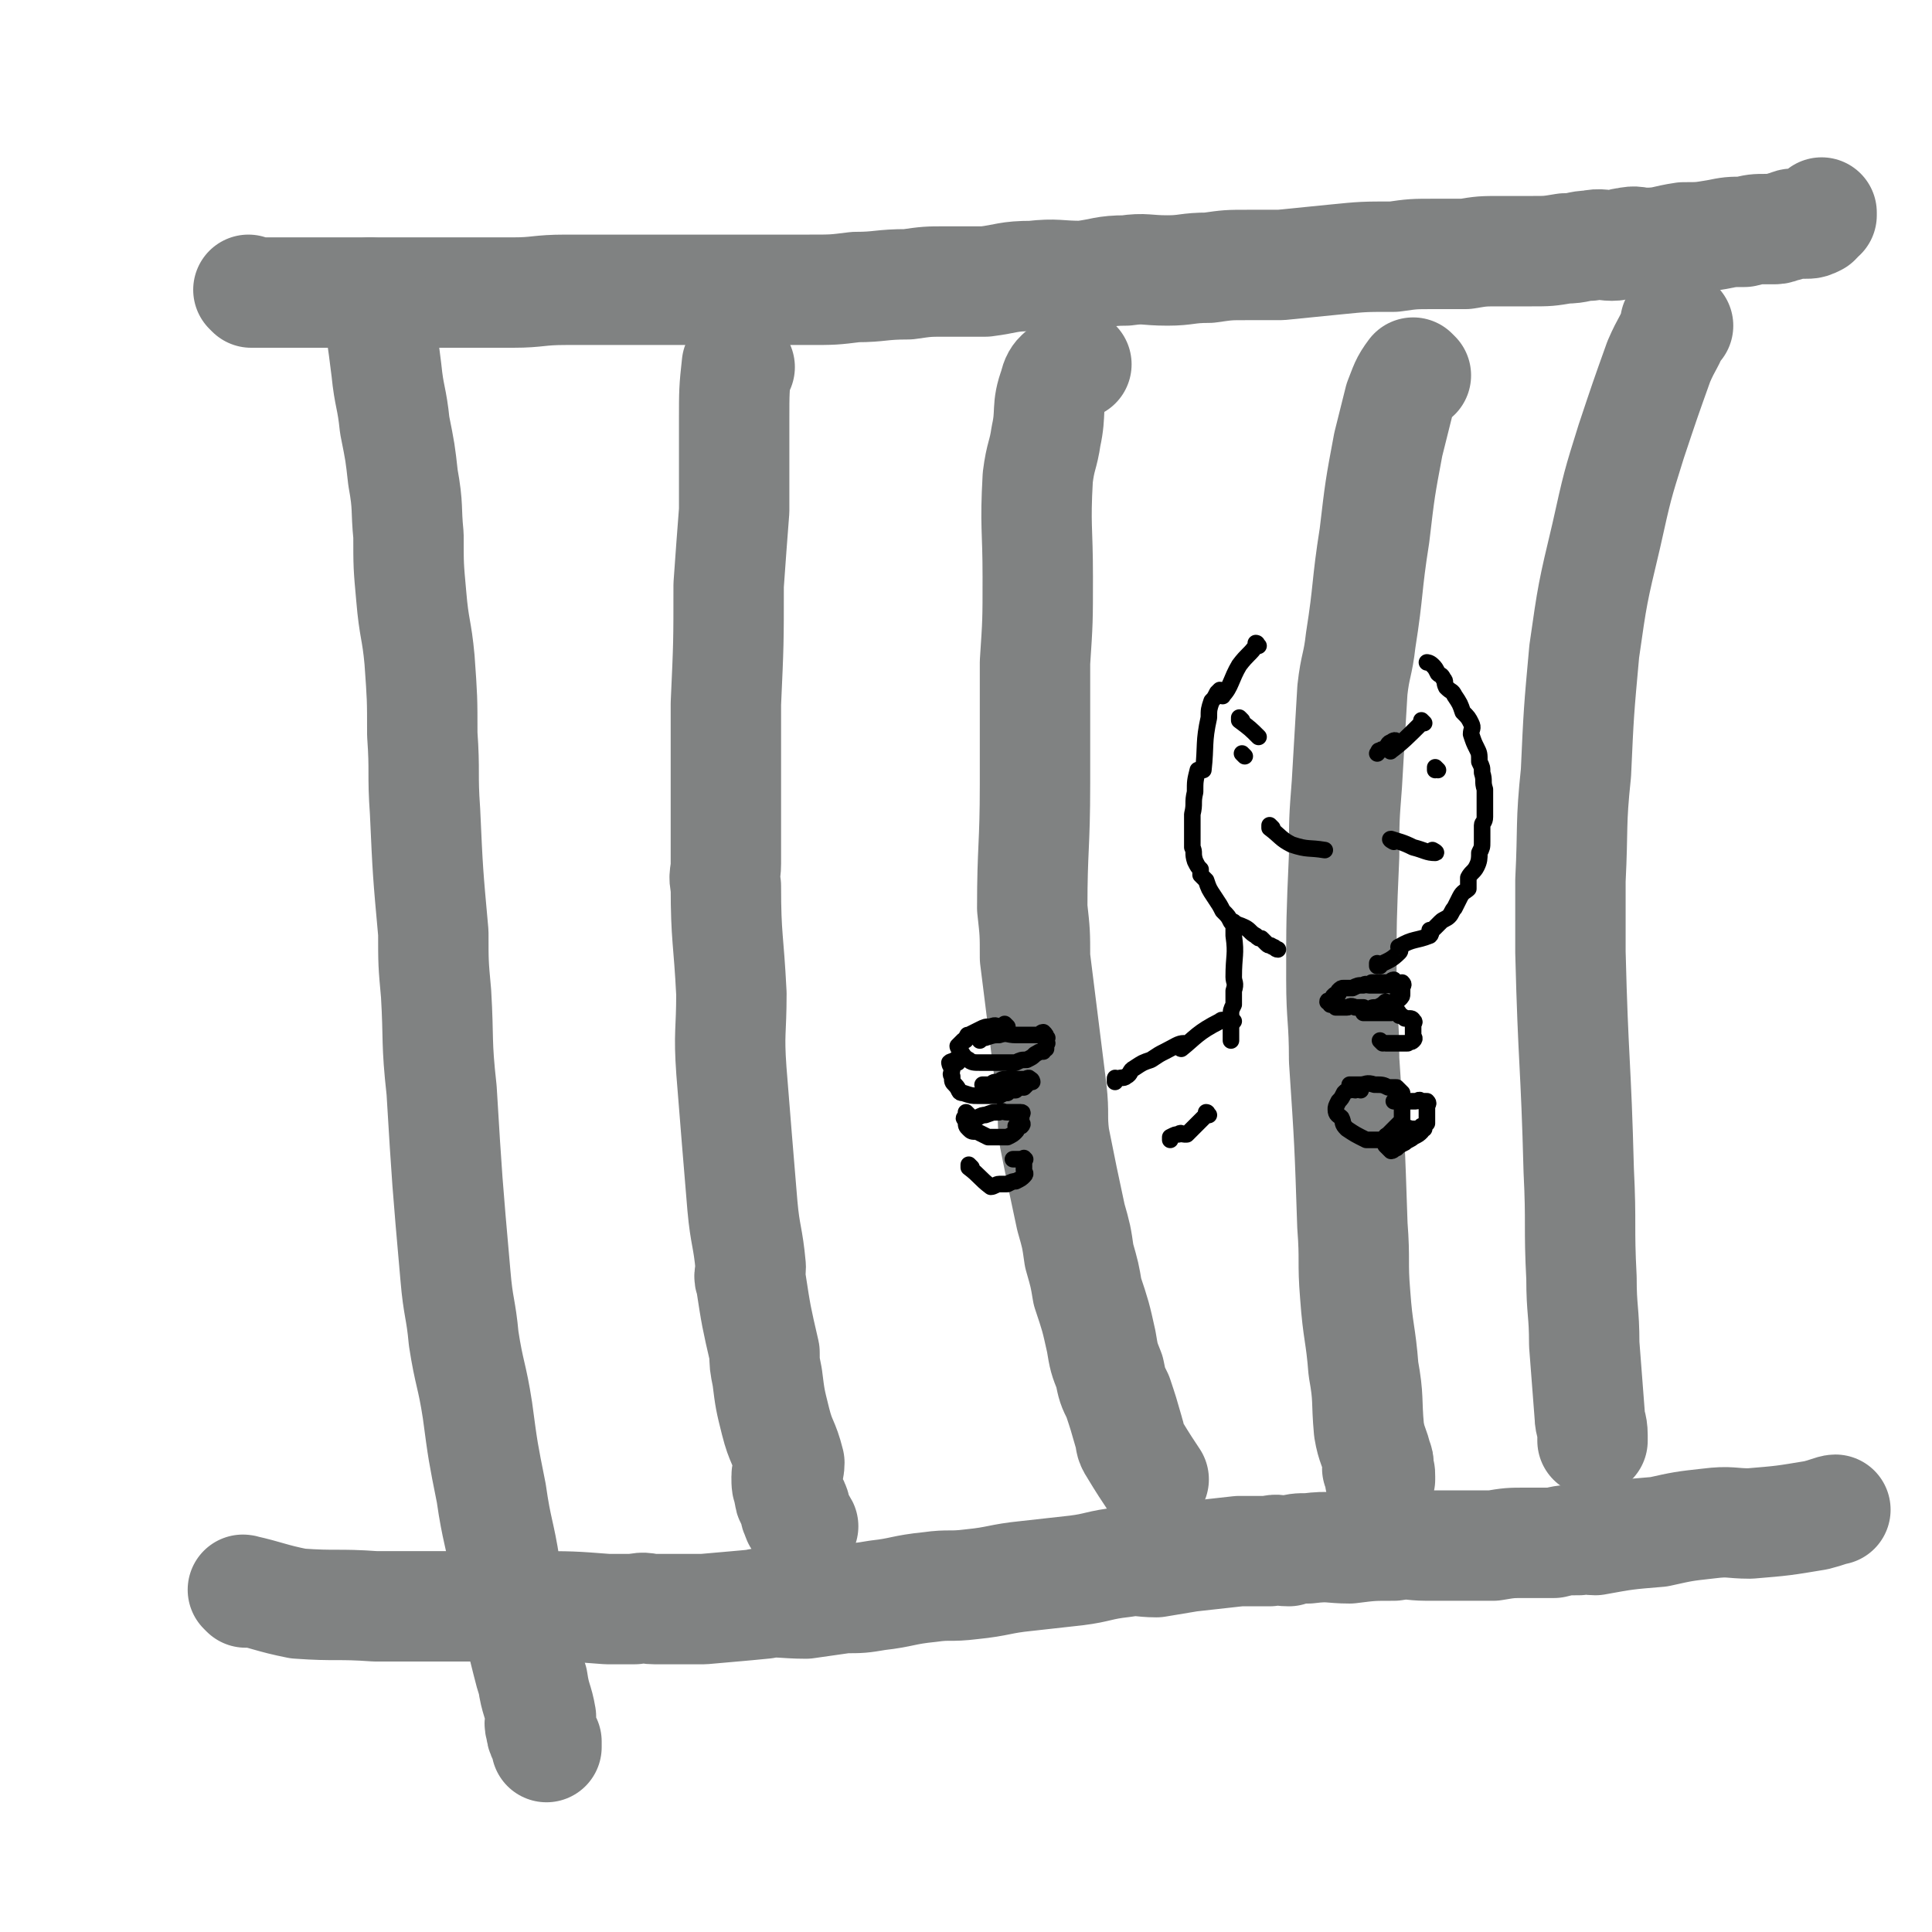
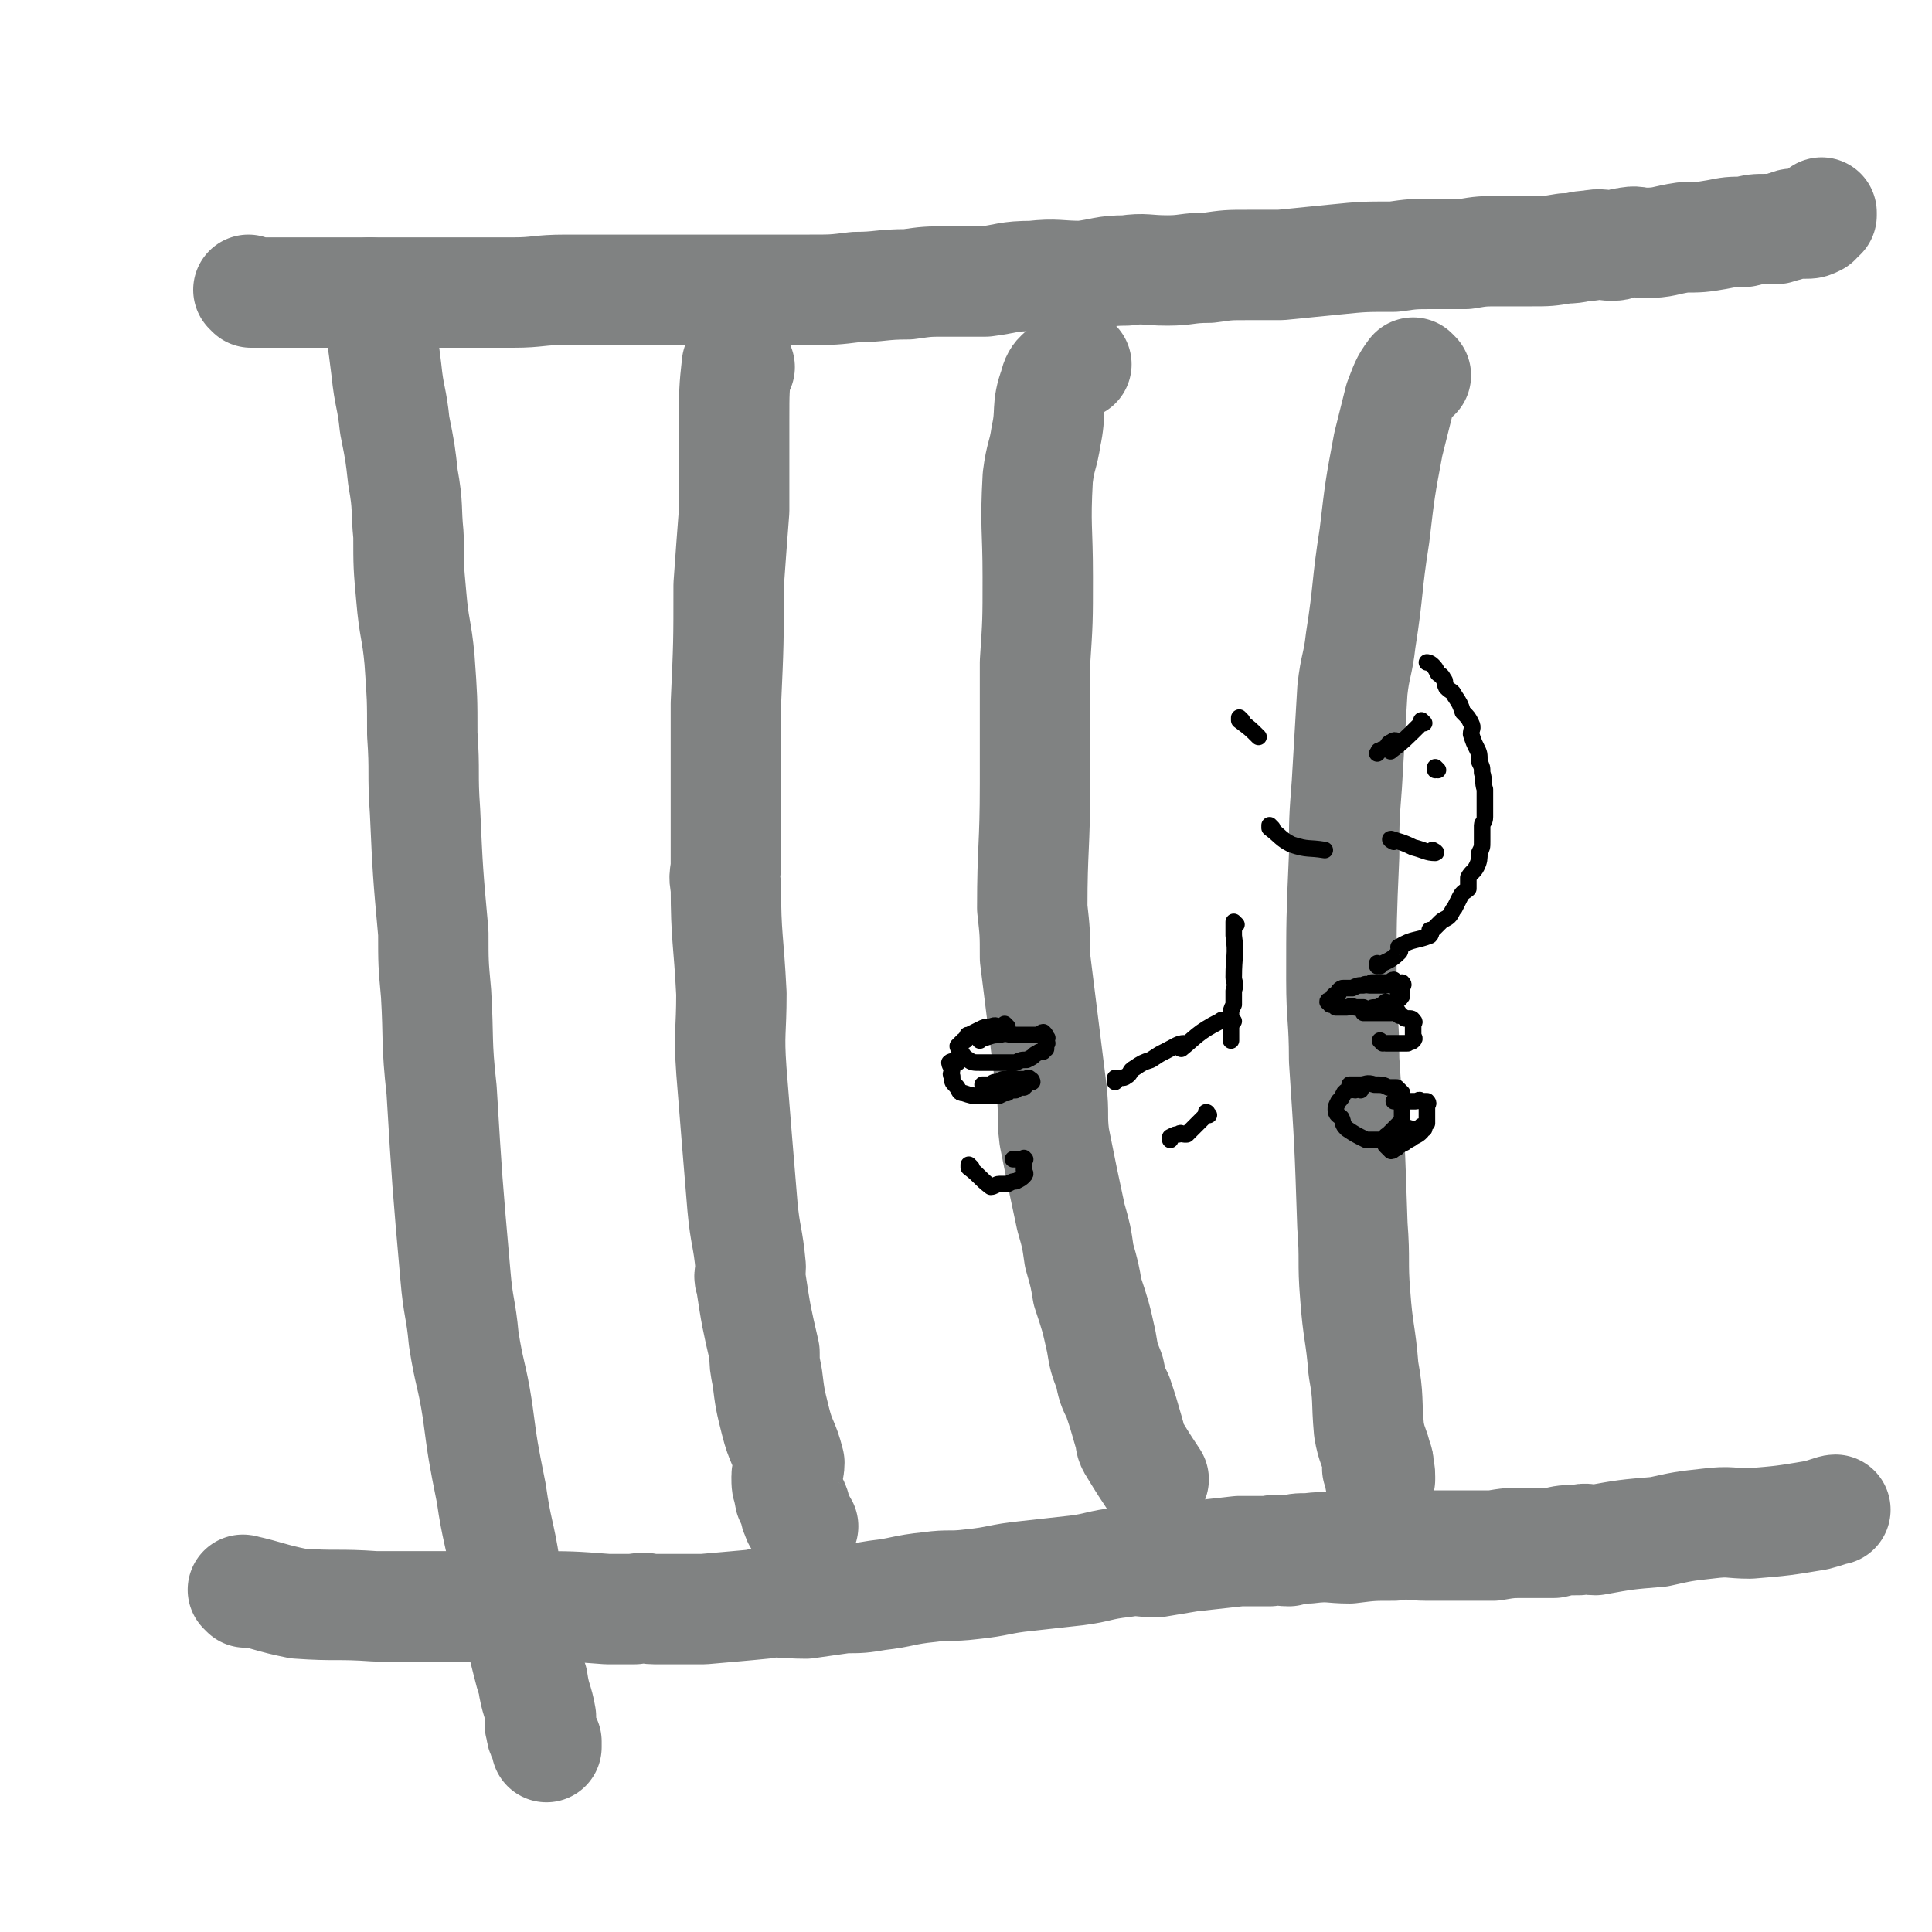
<svg xmlns="http://www.w3.org/2000/svg" viewBox="0 0 700 700" version="1.1">
  <g fill="none" stroke="#808282" stroke-width="40" stroke-linecap="round" stroke-linejoin="round">
    <path d="M91,106c0,0 0,0 -1,-1 0,0 1,1 1,1 0,0 0,0 0,0 9,0 9,0 18,0 4,0 4,0 9,0 4,0 4,0 9,0 9,0 9,0 18,0 10,0 10,0 19,0 7,0 7,0 13,0 4,0 4,0 9,0 9,0 9,-1 19,-1 11,0 11,0 21,0 6,0 6,0 13,0 5,0 5,0 10,0 7,0 7,0 15,0 8,0 8,0 16,0 7,0 7,0 13,0 9,0 9,0 17,-1 9,0 9,-1 19,-1 7,-1 7,-1 14,-1 7,0 7,0 14,0 8,-1 8,-2 17,-2 9,-1 9,0 18,0 8,-1 8,-2 16,-2 7,-1 7,0 15,0 7,0 7,-1 15,-1 7,-1 7,-1 14,-1 6,0 6,0 12,0 10,-1 10,-1 20,-2 10,-1 10,-1 21,-1 7,-1 7,-1 15,-1 4,0 4,0 7,0 2,0 2,0 4,0 6,-1 6,-1 13,-1 5,0 5,0 11,0 6,0 6,0 12,-1 5,0 5,-1 9,-1 4,-1 5,0 8,0 3,0 3,-1 5,-1 4,-1 4,0 7,0 7,0 7,-1 14,-2 6,0 6,0 12,-1 5,-1 5,-1 10,-1 4,-1 4,-1 8,-1 2,0 2,0 3,0 2,0 2,-1 4,-1 2,-1 2,-1 4,-1 1,0 1,0 3,0 2,0 2,0 4,-1 1,-1 1,-1 1,-2 1,0 1,0 1,0 0,0 0,-1 0,-1 " />
    <path d="M89,577c0,0 0,-1 -1,-1 0,0 1,0 1,1 0,0 0,0 0,0 0,0 -1,-1 -1,-1 9,2 10,3 20,5 14,1 14,0 28,1 11,0 11,0 23,0 11,0 11,0 22,0 6,0 6,-1 12,0 14,0 14,0 27,1 5,0 5,0 10,0 4,-1 4,0 7,0 9,0 9,0 18,0 11,-1 12,-1 22,-2 0,0 -2,0 -2,0 7,-1 9,0 17,0 7,-1 7,-1 14,-2 6,0 6,0 12,-1 9,-1 9,-2 19,-3 7,-1 7,0 15,-1 10,-1 10,-2 20,-3 9,-1 9,-1 18,-2 8,-1 8,-2 17,-3 6,-1 6,0 12,0 6,-1 6,-1 12,-2 9,-1 9,-1 18,-2 5,0 5,0 11,0 3,-1 3,0 7,0 3,-1 3,-1 7,-1 8,-1 8,0 15,0 8,-1 8,-1 16,-1 6,-1 6,0 12,0 4,0 4,0 9,0 2,0 2,0 5,0 5,0 5,0 10,0 6,-1 6,-1 12,-1 5,0 5,0 10,0 4,-1 4,-1 9,-1 3,-1 3,0 6,0 11,-2 11,-2 23,-3 9,-2 9,-2 18,-3 8,-1 8,0 15,0 12,-1 12,-1 24,-3 4,-1 6,-2 7,-2 " />
    <path d="M135,107c0,0 -1,-1 -1,-1 1,6 3,6 4,13 1,7 1,7 2,15 1,10 2,10 3,20 2,10 2,10 3,19 2,11 1,11 2,21 0,11 0,11 1,22 1,12 2,12 3,23 1,14 1,14 1,27 1,14 0,14 1,28 1,22 1,22 3,44 0,11 0,11 1,22 1,17 0,17 2,35 2,33 2,33 5,67 1,12 2,12 3,23 2,13 3,13 5,26 2,15 2,15 5,30 2,14 3,14 5,27 1,5 1,5 2,10 3,12 3,12 6,24 1,4 1,4 2,7 1,7 2,7 3,13 0,2 -1,2 0,4 0,3 1,3 2,5 0,1 0,1 0,2 0,0 0,0 0,0 " />
    <path d="M268,133c0,0 -1,-1 -1,-1 0,0 0,1 1,1 0,0 0,0 0,0 0,0 -1,-1 -1,-1 -1,9 -1,10 -1,20 0,0 0,0 0,1 0,16 0,16 0,32 -1,13 -1,13 -2,27 0,21 0,21 -1,43 0,13 0,13 0,27 0,16 0,16 0,31 0,4 -1,4 0,8 0,19 1,19 2,39 0,14 -1,14 0,28 2,25 2,25 4,49 1,11 2,11 3,22 0,3 -1,3 0,5 2,13 2,13 5,26 0,4 0,4 1,9 1,8 1,8 3,16 2,8 3,7 5,15 0,3 -1,3 -1,5 0,3 0,3 1,6 0,3 1,2 2,5 0,2 0,2 1,4 0,1 1,1 2,3 " />
    <path d="M390,132c0,0 -1,-1 -1,-1 0,0 0,1 0,1 0,0 0,0 0,0 1,0 0,-1 0,-1 0,0 0,1 -1,1 -3,4 -5,3 -6,8 -3,8 -1,9 -3,18 -1,7 -2,7 -3,15 -1,18 0,18 0,36 0,16 0,16 -1,31 0,22 0,22 0,44 0,23 -1,23 -1,45 1,9 1,9 1,18 3,24 3,24 6,48 1,9 0,9 1,17 3,15 3,15 6,29 2,7 2,7 3,14 2,7 2,7 3,13 3,9 3,9 5,18 1,6 1,6 3,11 1,5 1,5 3,9 2,6 2,6 4,13 1,3 0,3 2,6 3,5 5,8 7,11 " />
    <path d="M513,136c0,0 -1,-1 -1,-1 -3,4 -3,5 -5,10 -2,8 -2,8 -4,16 -3,16 -3,16 -5,33 -3,19 -2,19 -5,38 -1,9 -2,9 -3,18 -1,17 -1,17 -2,34 -1,13 -1,13 -1,26 -1,23 -1,23 -1,45 0,14 1,14 1,29 2,30 2,30 3,60 1,13 0,13 1,25 1,14 2,14 3,27 2,11 1,11 2,22 1,6 2,6 3,11 1,1 0,2 0,3 1,2 1,1 1,3 0,0 0,0 0,1 " />
-     <path d="M608,118c-1,0 -1,0 -1,-1 0,0 0,1 0,1 -2,6 -3,6 -6,13 -5,14 -5,14 -10,29 -5,16 -5,16 -9,34 -5,21 -5,21 -8,42 -2,22 -2,22 -3,44 -2,19 -1,19 -2,39 0,13 0,13 0,26 1,40 2,40 3,79 1,20 0,20 1,39 0,12 1,12 1,24 1,13 1,13 2,26 0,3 1,3 1,7 0,0 0,0 0,1 0,0 0,0 0,1 " />
  </g>
  <g fill="none" stroke="#000000" stroke-width="6" stroke-linecap="round" stroke-linejoin="round">
-     <path d="M456,234c0,0 -1,-1 -1,-1 0,0 0,1 0,1 0,0 0,0 0,0 1,0 0,-1 0,-1 0,0 1,0 0,1 -2,3 -3,3 -6,7 -3,5 -3,8 -6,11 0,1 0,-2 -1,-2 0,0 -1,1 -1,1 -1,2 -1,2 -2,3 -1,3 -1,3 -1,6 -2,9 -1,10 -2,19 0,0 -1,0 -2,0 -1,4 -1,4 -1,8 -1,4 0,4 -1,8 0,4 0,4 0,7 0,3 0,3 0,5 1,2 0,2 1,5 1,2 1,2 2,3 0,1 0,1 0,2 1,1 1,1 2,2 1,3 1,3 3,6 2,3 2,3 3,5 2,2 2,2 3,4 2,1 3,1 5,2 2,1 2,2 4,3 1,1 1,1 2,1 1,1 1,1 2,2 1,1 1,0 2,1 1,0 1,1 2,1 " />
    <path d="M500,350c0,0 -1,-1 -1,-1 0,0 0,1 0,1 4,-2 5,-2 8,-5 1,-1 -1,-2 0,-2 5,-3 6,-2 11,-4 1,-1 0,-1 0,-2 1,0 1,0 2,-1 1,-1 1,-1 2,-2 1,-1 2,-1 3,-2 1,-1 1,-2 2,-3 1,-2 1,-2 2,-4 1,-2 2,-2 3,-3 0,-2 0,-2 0,-4 1,-2 2,-2 3,-4 1,-2 1,-3 1,-5 1,-2 1,-2 1,-4 0,-3 0,-3 0,-6 0,-1 1,-1 1,-3 0,-2 0,-2 0,-3 0,-2 0,-2 0,-4 0,-2 0,-2 0,-3 -1,-3 0,-3 -1,-6 0,-2 0,-2 -1,-4 0,-3 0,-3 -1,-5 -1,-2 -1,-2 -2,-5 0,-2 1,-2 0,-4 -1,-2 -1,-2 -3,-4 -1,-3 -1,-3 -3,-6 -1,-2 -1,-1 -3,-3 -1,-2 0,-2 -1,-3 -1,-2 -1,-1 -2,-2 -1,-2 -1,-2 -2,-3 -1,-1 -2,-1 -2,-1 " />
    <path d="M448,335c0,0 -1,-1 -1,-1 0,0 0,0 0,1 0,0 0,0 0,0 1,0 0,-1 0,-1 0,1 0,2 0,5 1,7 0,7 0,15 0,2 1,2 0,5 0,2 0,2 0,5 -1,2 -1,2 -1,4 0,2 0,2 0,3 0,1 0,1 0,2 0,2 0,3 0,4 " />
    <path d="M447,370c0,0 -1,-1 -1,-1 0,0 0,0 0,1 0,0 0,0 0,0 -1,0 -1,0 -1,0 -2,0 -2,-1 -3,0 -8,4 -9,6 -14,10 -1,0 2,-2 1,-2 -2,0 -3,1 -7,3 -2,1 -2,1 -5,3 -3,1 -3,1 -6,3 -2,1 -1,2 -3,3 -1,1 -2,0 -3,1 -1,0 -1,-1 -1,0 0,0 0,0 0,1 " />
    <path d="M438,404c0,0 -1,-1 -1,-1 0,0 1,0 0,1 -3,3 -3,3 -7,7 0,0 0,0 -1,0 -1,0 -1,-1 -2,0 -1,0 -1,0 -3,1 0,0 0,0 0,1 " />
    <path d="M365,372c0,0 -1,-1 -1,-1 0,0 1,1 0,1 0,0 -1,0 -2,0 -1,0 -1,-1 -3,0 -2,0 -2,0 -4,1 -2,1 -2,1 -4,2 -1,0 0,0 -1,1 0,1 0,1 -1,1 -1,1 -1,1 -2,2 0,0 0,1 1,1 0,0 -1,0 0,1 1,1 1,2 3,3 1,1 2,1 4,1 1,0 1,0 2,0 1,0 1,0 2,0 1,0 1,0 2,0 2,0 2,0 3,0 1,0 1,0 2,0 1,0 1,0 2,0 2,-1 2,-1 4,-1 2,-1 2,-1 3,-2 2,-1 1,-1 3,-1 0,-1 1,-1 1,-1 0,-1 0,-1 0,-2 1,0 0,0 0,-1 0,-1 1,-1 0,-1 0,-1 0,-1 -1,-2 -1,0 -1,1 -1,1 -2,0 -2,0 -4,0 -2,0 -2,0 -5,0 -3,0 -3,-1 -6,0 -2,0 -2,0 -5,1 -1,0 -1,0 -1,0 -1,1 -1,1 -1,1 " />
    <path d="M347,385c0,0 -1,-1 -1,-1 0,0 1,1 1,1 -1,0 -2,-1 -3,0 0,0 0,1 1,2 0,2 -1,2 0,3 0,2 0,2 1,3 2,2 1,3 3,3 3,1 3,1 5,1 2,0 2,0 3,0 3,0 3,0 5,0 2,-1 2,-1 3,-1 1,-1 1,-1 3,-1 1,-1 1,-1 1,-1 1,0 1,0 2,0 1,-1 1,-1 1,-1 1,-1 0,-2 0,-2 1,0 2,1 2,1 0,0 0,-1 -1,-1 0,-1 -1,0 -2,0 -1,0 -1,0 -2,0 -2,0 -2,-1 -4,0 -2,0 -2,0 -3,1 -2,0 -2,0 -3,1 -1,0 -2,0 -3,0 " />
-     <path d="M351,404c0,0 -1,-1 -1,-1 0,0 0,0 0,1 0,0 0,0 0,0 0,0 0,0 0,1 -1,0 -1,0 0,1 0,2 0,2 1,3 1,1 1,1 3,1 2,1 2,1 4,2 2,0 2,0 4,0 1,0 1,0 3,0 2,-1 2,-1 3,-2 1,-1 0,-1 0,-2 1,0 2,0 2,0 1,-1 0,-1 0,-1 0,-1 0,-1 0,-1 0,-1 0,-1 0,-2 0,0 1,-1 0,-1 0,0 0,0 -1,0 -1,0 -1,0 -2,0 -1,0 -1,0 -2,0 -2,0 -2,-1 -3,0 -3,0 -2,0 -5,1 -1,0 -1,0 -3,1 0,0 0,0 -1,0 " />
    <path d="M352,423c0,0 -1,-1 -1,-1 0,0 0,0 0,1 0,0 0,0 0,0 4,3 4,4 8,7 1,0 2,-1 3,-1 1,0 1,0 3,0 2,-1 2,-1 3,-1 2,-1 2,-1 3,-2 0,0 0,0 0,0 1,-1 0,-1 0,-2 0,-1 0,-1 0,-1 0,-1 0,-1 0,-2 0,-1 1,-1 0,-1 0,-1 0,0 -1,0 -1,0 -1,0 -1,0 0,0 0,0 -1,0 0,0 0,0 -1,0 " />
    <path d="M505,357c0,0 -1,-1 -1,-1 0,0 0,0 0,1 0,0 0,0 0,0 1,0 0,-1 0,-1 -1,0 -1,1 -2,1 -1,0 -1,0 -3,0 -1,0 -1,0 -3,0 -1,0 -1,-1 -2,0 -2,0 -2,0 -4,1 -1,0 -2,0 -3,0 -1,0 -1,0 -2,1 0,0 0,0 0,1 -1,0 -1,0 -2,1 0,1 0,1 -1,2 0,0 -1,-1 -1,0 0,0 1,0 1,1 1,0 1,0 2,1 1,0 1,0 1,0 2,0 2,0 3,0 1,0 1,-1 3,0 1,0 1,0 3,0 1,1 1,1 2,1 1,-1 1,-1 3,-1 2,-1 2,-1 3,-2 1,0 1,1 2,1 1,-1 1,-1 2,-2 1,0 1,0 1,0 1,-1 1,-1 1,-2 0,-1 0,-1 0,-2 0,-1 1,-1 0,-2 0,0 -1,1 -2,1 0,-1 0,-1 -1,-2 -1,0 -1,1 -2,1 -1,0 -1,0 -3,0 -1,0 -2,0 -3,0 " />
    <path d="M501,378c0,0 -1,-1 -1,-1 0,0 1,1 2,1 1,0 1,0 3,0 1,0 1,0 3,0 1,0 1,0 2,0 1,-1 1,0 2,-1 1,-1 0,-1 0,-2 0,-1 0,-1 0,-1 0,-1 0,-1 0,-3 0,0 1,-1 0,-1 0,-1 -1,-1 -1,-1 -1,0 -1,0 -2,0 -1,-1 -1,-1 -2,-1 0,-1 0,-1 -1,-2 -1,0 -1,1 -2,1 -1,0 -1,0 -3,0 -1,0 -1,0 -2,0 -1,0 -1,0 -2,0 -1,0 -1,0 -2,0 0,0 0,0 -1,0 0,0 0,0 0,0 " />
    <path d="M493,395c0,0 -1,-1 -1,-1 -1,0 -1,1 -1,1 -1,0 -1,-1 -2,0 -1,0 -1,0 -2,1 -1,2 -1,2 -2,3 -1,2 -1,2 -1,3 0,2 1,2 2,3 1,2 0,2 2,4 3,2 3,2 7,4 0,0 1,0 1,0 2,0 2,0 4,0 1,0 2,1 2,1 1,0 0,-1 0,-1 1,-1 1,-1 1,-2 1,-1 1,-1 2,-2 0,0 0,0 1,-1 1,-1 1,-1 2,-2 0,-1 0,-2 0,-3 0,-2 0,-2 0,-3 0,0 0,0 0,0 0,-1 0,-1 0,-2 0,0 0,0 0,0 0,-1 0,-1 0,-2 -1,-1 -1,-1 -2,-2 -1,0 -1,0 -3,0 -2,-1 -2,-1 -5,-1 -3,-1 -3,0 -5,0 -1,0 -1,0 -3,0 -1,0 -1,0 -1,0 " />
    <path d="M516,409c0,0 -1,-1 -1,-1 0,0 0,0 0,1 0,0 0,0 0,0 1,0 0,-1 0,-1 0,0 0,1 -1,1 -1,0 -1,0 -2,0 -2,0 -2,-1 -3,0 -2,0 -2,0 -3,0 -1,1 -1,1 -2,2 -1,1 -2,0 -2,1 0,0 0,0 0,1 0,1 0,1 0,1 0,0 0,0 0,1 1,1 1,1 2,2 1,0 1,-1 2,-1 1,-1 1,-1 3,-2 1,-1 2,-1 3,-2 2,-1 2,-1 3,-2 1,-2 1,-2 2,-3 0,-2 0,-2 0,-3 0,-2 0,-2 0,-3 0,-1 1,-1 0,-2 0,0 -1,0 -2,0 -1,-1 -1,0 -2,0 0,0 0,0 -1,0 0,0 0,0 -1,0 -1,0 -1,0 -3,0 -1,0 -2,0 -3,0 " />
    <path d="M450,261c0,0 -1,-1 -1,-1 0,0 0,1 0,1 4,3 4,3 7,6 " />
    <path d="M516,262c0,0 -1,-1 -1,-1 0,0 1,1 0,1 -5,5 -7,7 -11,10 -1,1 2,-2 2,-3 0,-1 -1,-1 -2,0 -1,0 -1,1 -2,2 -1,1 -1,0 -2,1 -1,0 0,0 -1,1 " />
    <path d="M521,279c0,0 -1,-1 -1,-1 0,0 0,0 0,1 " />
-     <path d="M451,274c0,0 -1,-1 -1,-1 " />
    <path d="M461,300c0,0 -1,-1 -1,-1 0,0 0,0 0,1 0,0 0,0 0,0 4,3 4,4 8,6 6,2 6,1 12,2 " />
    <path d="M505,305c0,0 -2,-1 -1,-1 3,1 4,1 8,3 4,1 5,2 8,2 1,0 -1,-1 -1,-1 0,0 0,0 0,0 " />
  </g>
</svg>